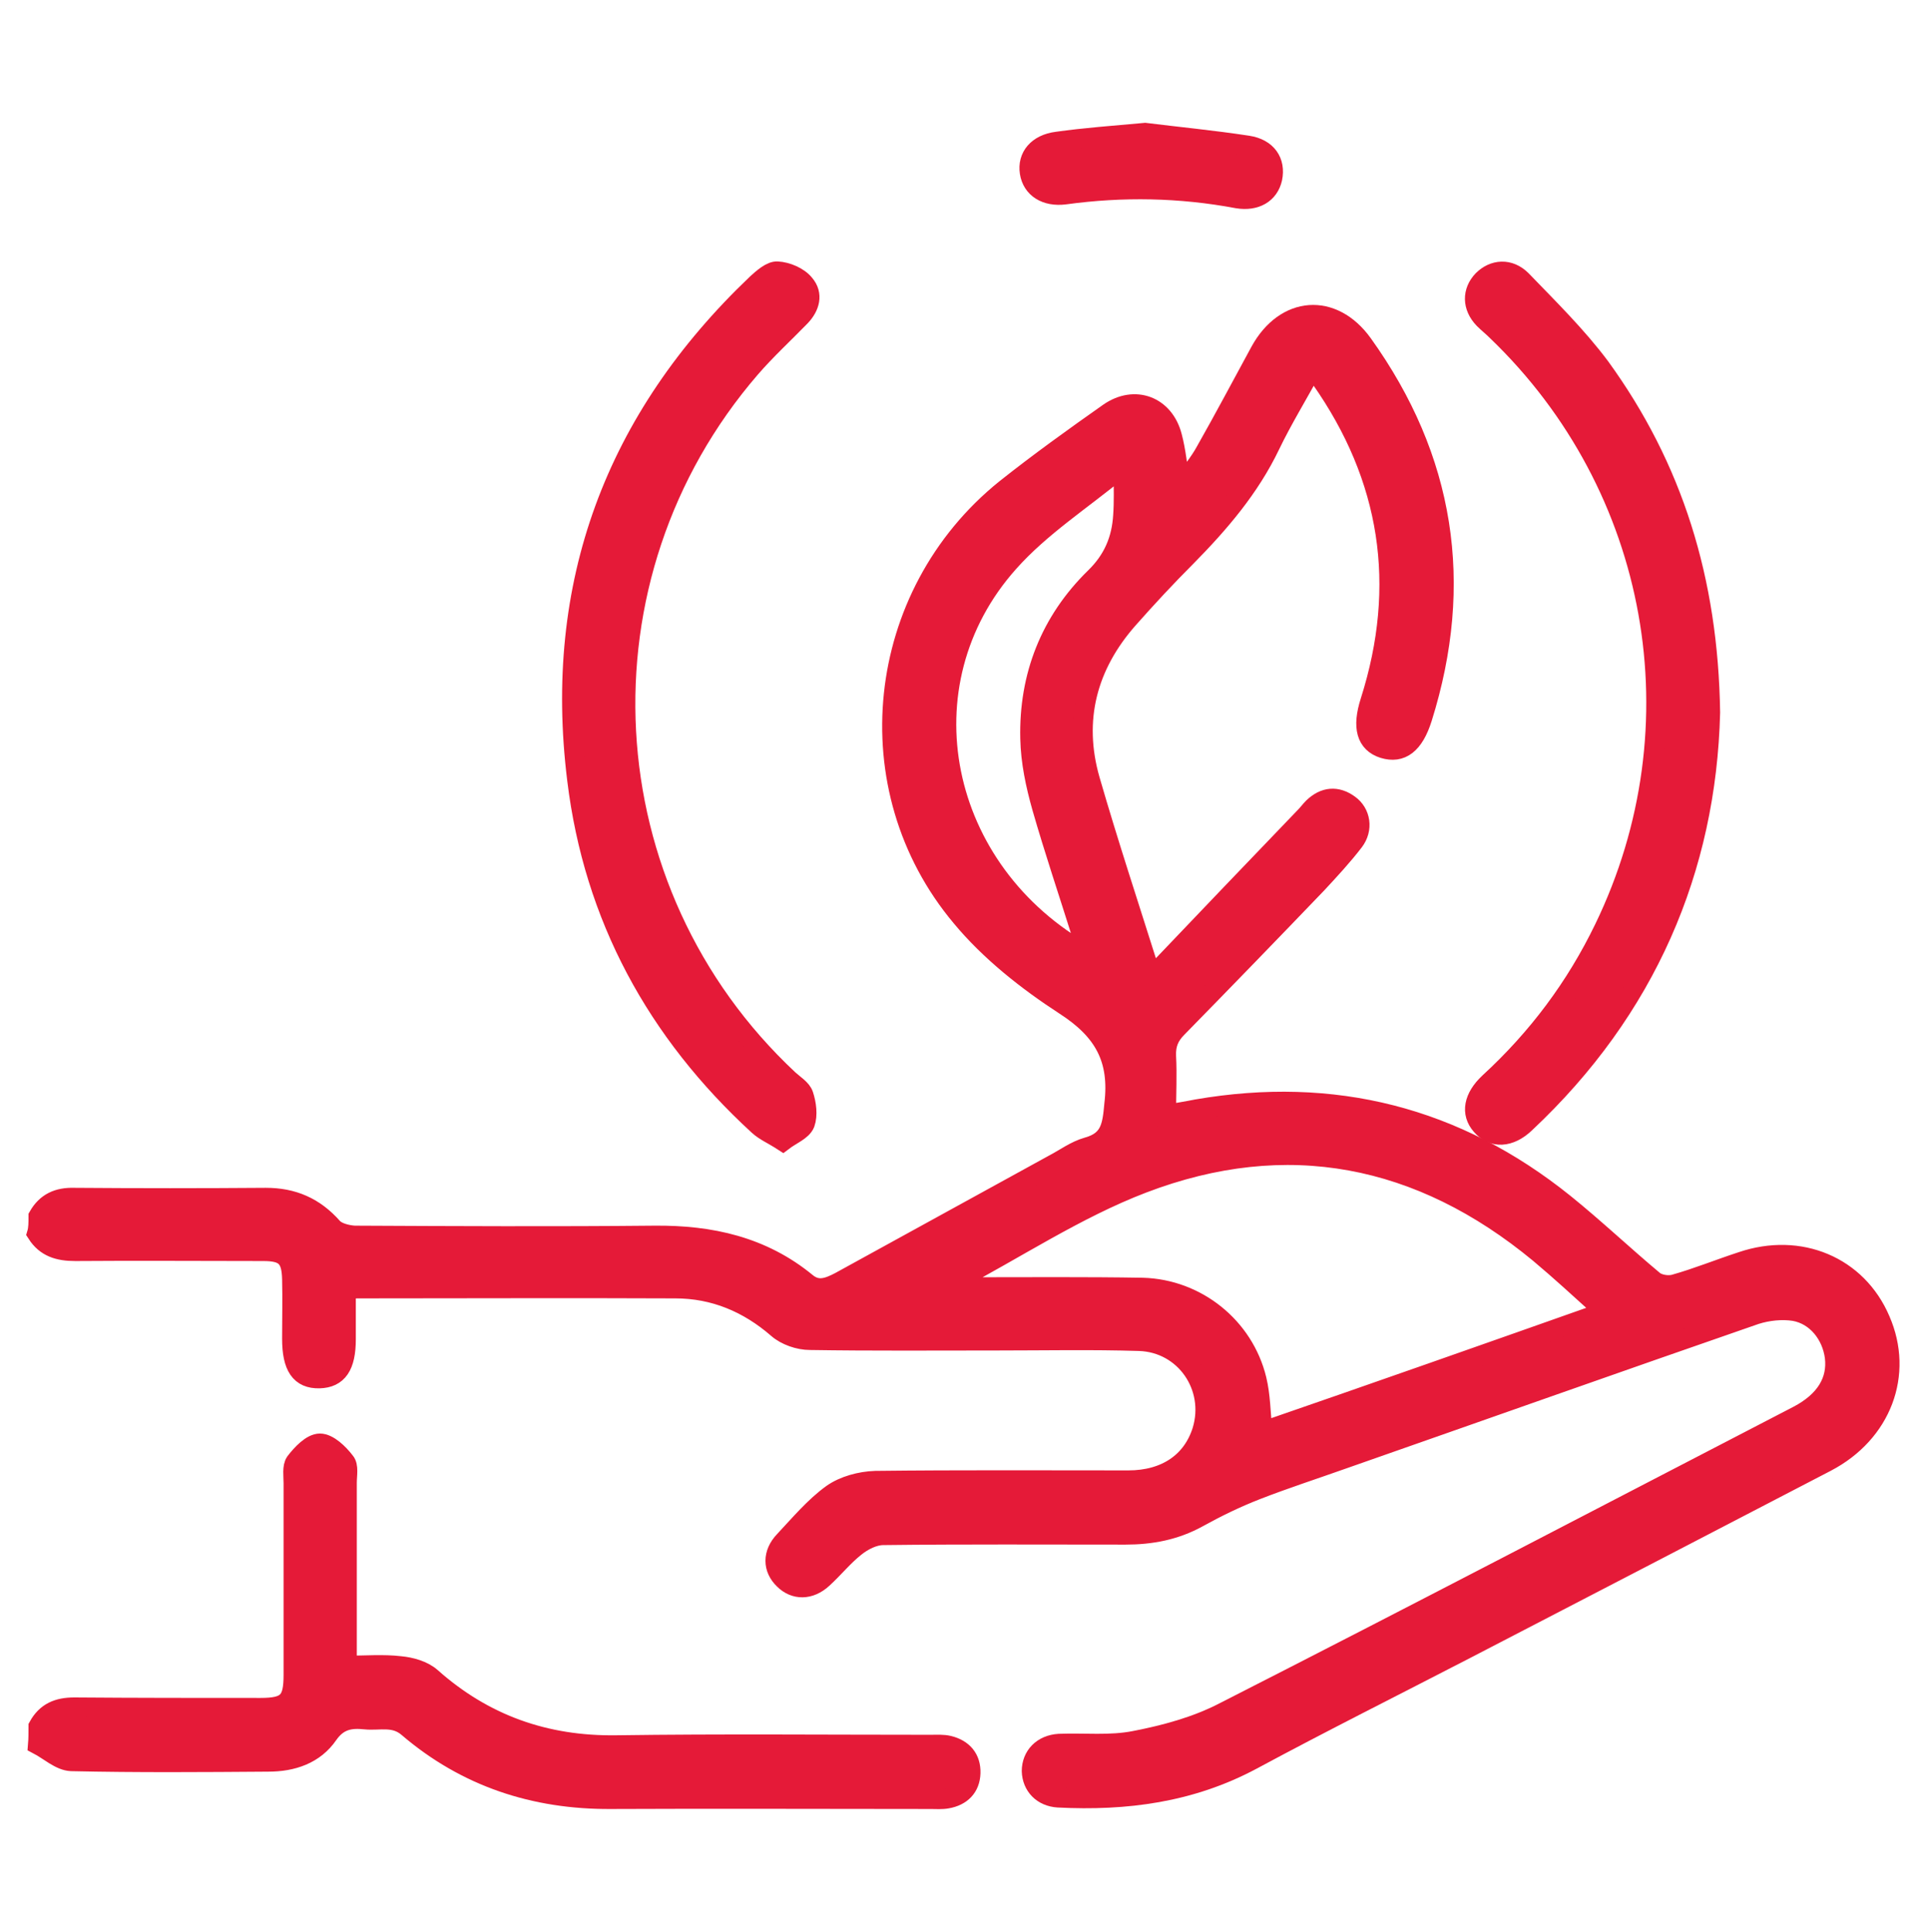
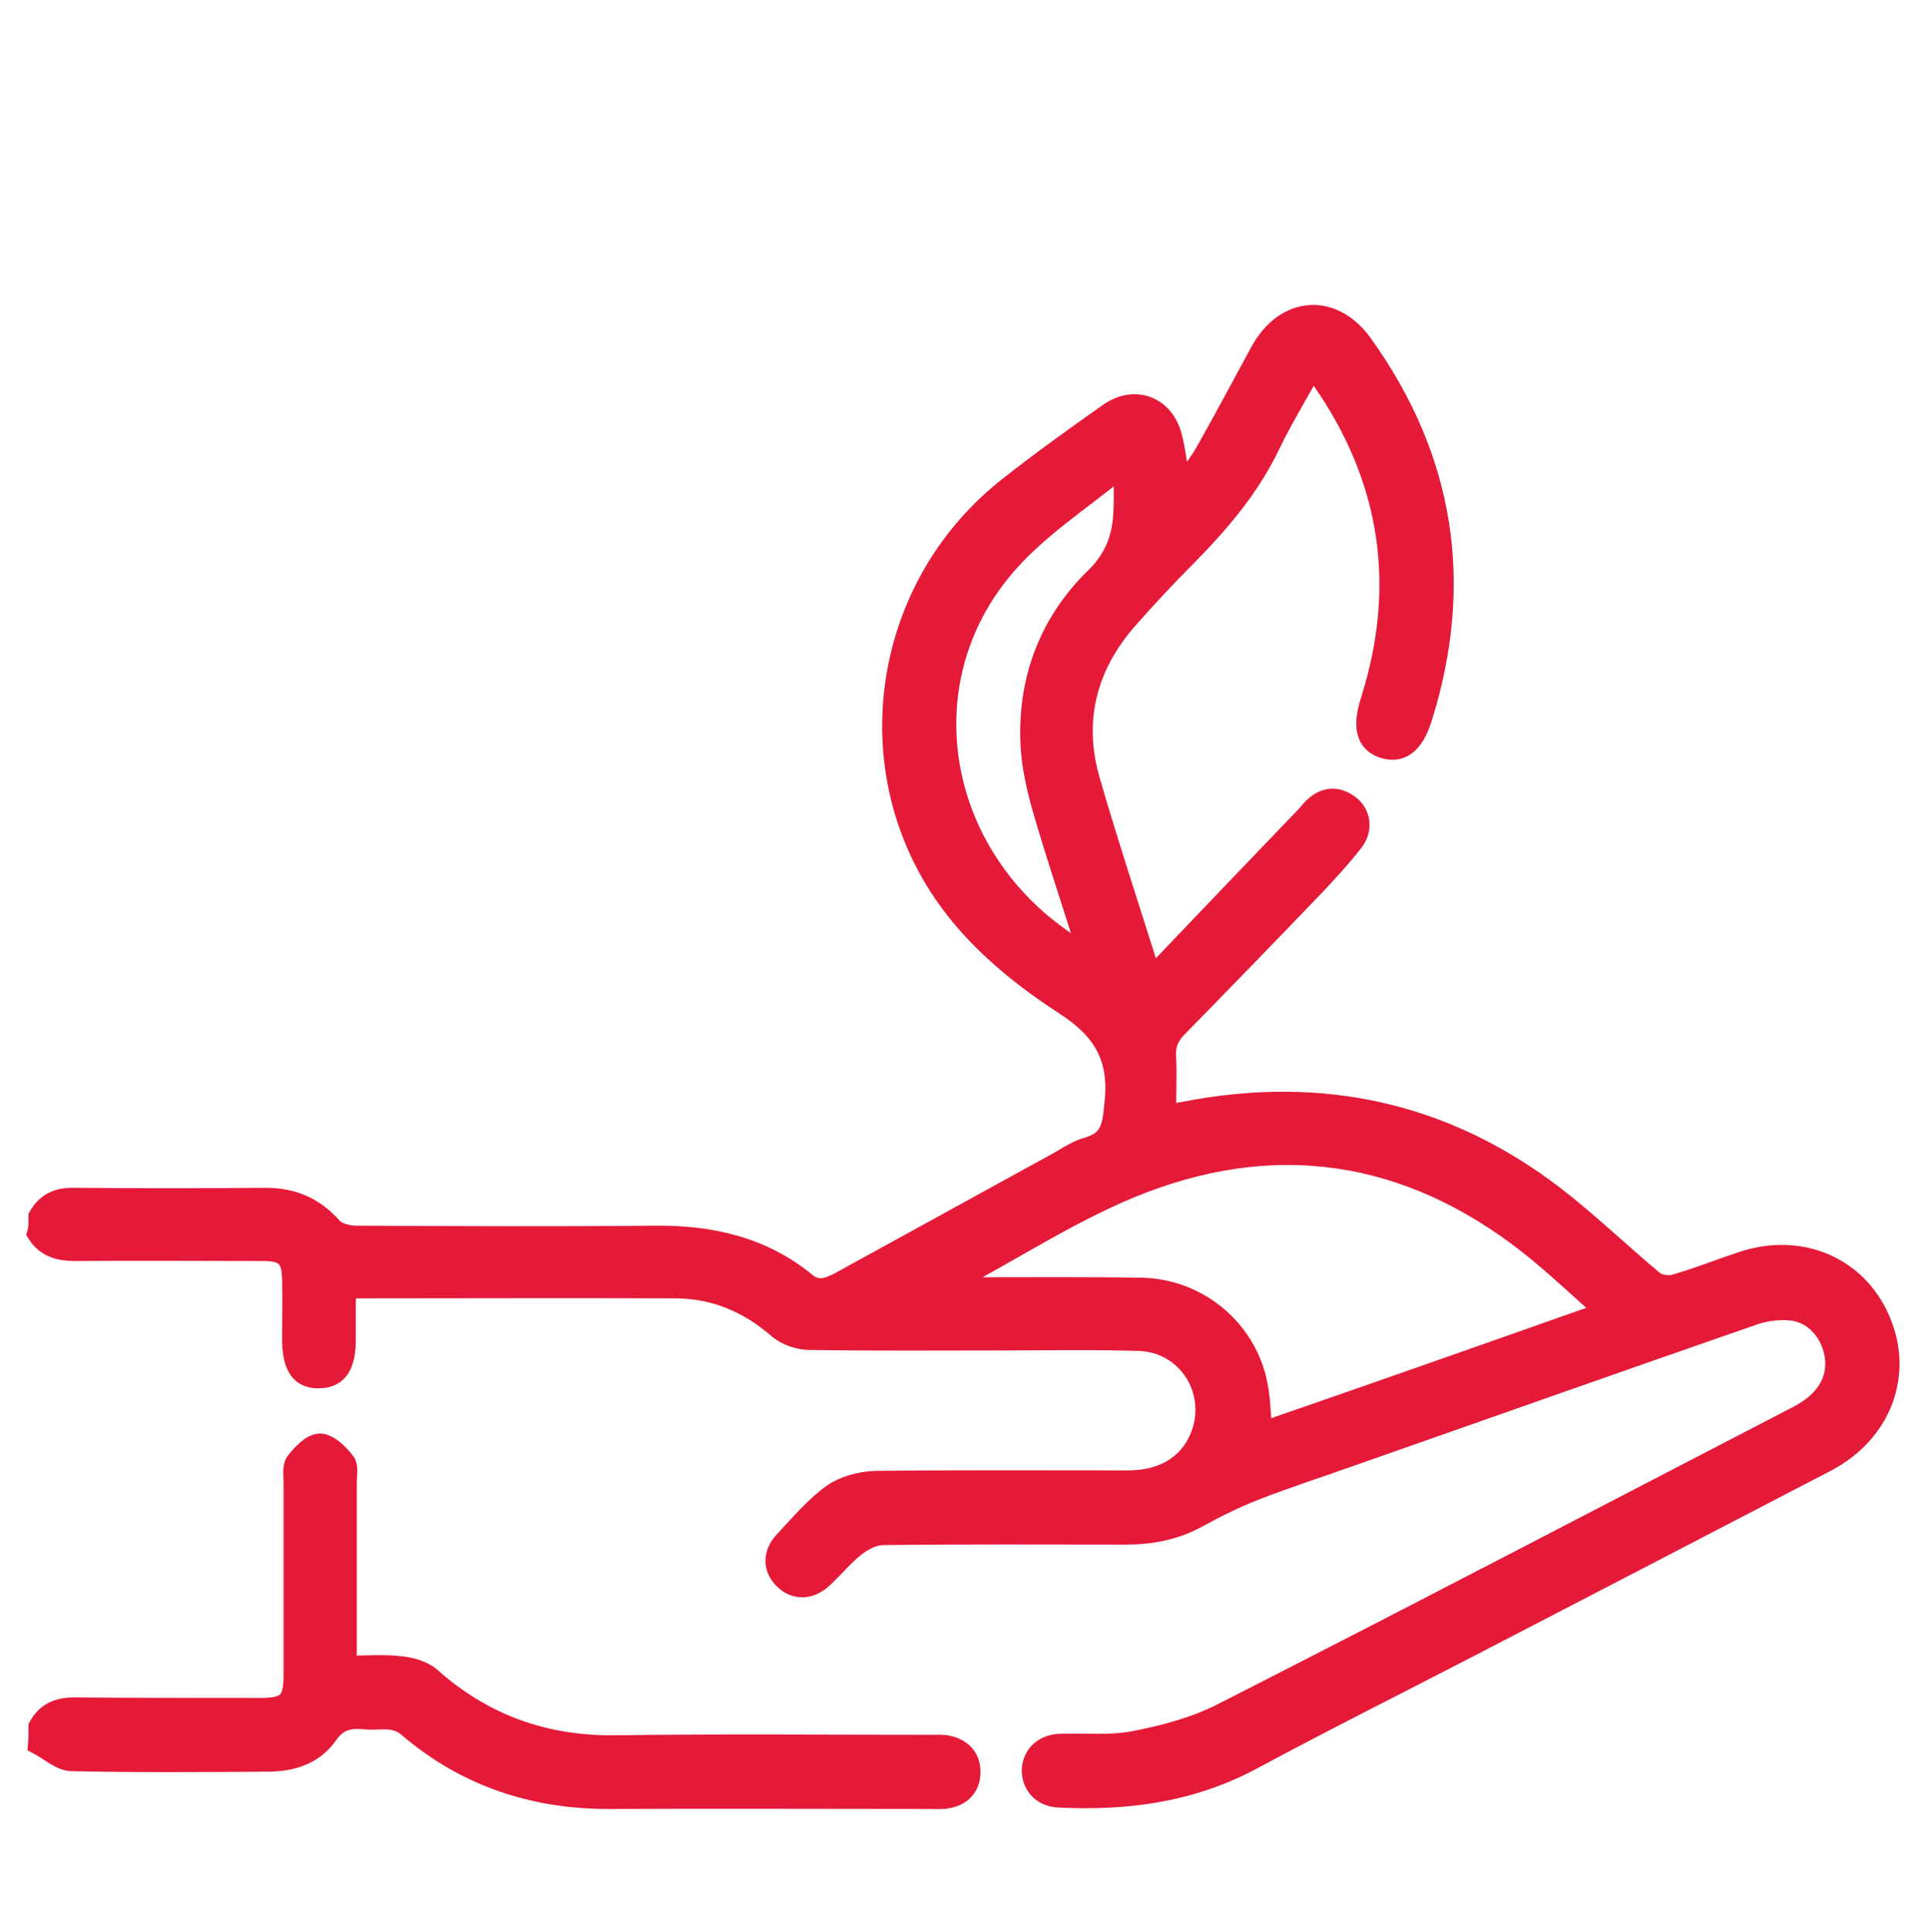
<svg xmlns="http://www.w3.org/2000/svg" version="1.1" id="Livello_1" x="0px" y="0px" viewBox="0 0 392.5 393.2" style="enable-background:new 0 0 392.5 393.2;" xml:space="preserve">
  <style type="text/css">
	.st0{fill:#E51A38;stroke:#E51A38;stroke-width:4;stroke-miterlimit:10;}
</style>
  <g>
    <path class="st0" d="M7.8,247.5c1.6-2.8,4-3.9,7.3-3.8c13,0.1,26,0.1,39,0c5.5,0,9.9,1.9,13.6,6.1c0.9,1,2.9,1.5,4.4,1.6   c20.4,0.1,40.7,0.2,61.1,0c11.4-0.1,21.9,2.2,30.9,9.6c2.3,1.9,4.5,1,6.8-0.2c14.5-8,29-15.9,43.5-23.9c2.3-1.2,4.4-2.8,6.9-3.5   c4.7-1.3,5-4.4,5.4-8.7c1.1-9.2-2.1-15-10-20.1c-7.7-5-15.3-11-21.1-18c-22-26.2-17.7-65.6,9-87.1c6.8-5.4,13.9-10.5,21-15.5   c5.3-3.7,11.3-1.4,12.9,4.8c0.8,3,1.1,6.2,1.7,10.3c2-2.8,3.8-4.9,5.1-7.3c3.8-6.7,7.4-13.5,11.1-20.3c5.1-9.3,14.8-10,20.9-1.5   c16.7,23.3,20.7,48.7,12.1,76.1c-1.7,5.4-4.3,7.3-7.9,6.2c-3.5-1.1-4.4-4.3-2.7-9.6c7.5-23.6,4.1-45.5-10.1-65.7   c-0.4-0.6-0.9-1.1-1.7-2.1c-2.9,5.4-6,10.4-8.5,15.6c-4.2,8.8-10.4,16-17.1,22.8c-4.1,4.1-8,8.3-11.8,12.6   c-8.4,9.5-11.3,20.6-7.8,32.8c3.7,12.8,7.9,25.5,11.9,38.2c0.1,0.4,0.5,0.8,0.9,1.6c10.4-10.9,20.6-21.6,30.9-32.3   c0.6-0.6,1.1-1.3,1.7-1.9c2.3-2.2,4.8-2.4,7.3-0.6c2.4,1.7,2.9,5,1,7.5c-2.3,3-4.9,5.8-7.5,8.6c-9.4,9.8-18.9,19.6-28.4,29.3   c-1.7,1.7-2.4,3.4-2.3,5.8c0.2,3.8,0,7.6,0,11.9c2.3-0.4,4.2-0.7,6.2-1.1c27.8-4.8,52.8,1.5,74.8,19.2c6.2,5,12,10.5,18.1,15.6   c1,0.9,3.1,1.2,4.4,0.8c4.6-1.3,9-3.1,13.6-4.6c11.8-4,23.5,0.9,28.2,11.9c4.8,11,0.3,23-11,28.9c-24.4,12.7-48.9,25.4-73.4,38.1   c-14.5,7.5-29.1,14.8-43.4,22.5c-12.5,6.7-25.7,8.4-39.5,7.7c-3.2-0.2-5.3-2.4-5.4-5.4c0-3.1,2.2-5.4,5.6-5.6   c5.1-0.2,10.4,0.4,15.4-0.6c6.2-1.2,12.5-2.9,18.1-5.8c39.1-19.9,77.9-40.2,116.9-60.4c5.5-2.9,8-7,7.4-11.9   c-0.6-4.5-3.7-8.5-8.2-9.3c-2.5-0.4-5.4-0.1-7.9,0.7c-28,9.7-55.9,19.6-83.9,29.4c-5.9,2.1-11.8,4-17.7,6.3   c-4.1,1.6-8,3.5-11.8,5.6c-4.7,2.6-9.6,3.5-14.8,3.5c-16.4,0-32.9-0.1-49.3,0.1c-1.9,0-4.1,1.1-5.7,2.4c-2.4,1.9-4.3,4.3-6.6,6.4   c-2.6,2.4-5.7,2.4-7.9,0.2c-2.3-2.2-2.4-5.3,0.1-7.9c3.1-3.3,6.1-6.9,9.7-9.5c2.4-1.7,5.8-2.6,8.8-2.7c17.2-0.2,34.4-0.1,51.5-0.1   c7.6,0,13-3.7,15-10.1c2.7-8.9-3.5-17.9-12.8-18.2c-9.7-0.3-19.4-0.1-29.1-0.1c-12.6,0-25.3,0.1-37.9-0.1c-2.2,0-4.9-0.9-6.6-2.4   c-6-5.2-12.9-8.1-20.8-8.1c-21.6-0.1-43.2,0-64.8,0c-0.6,0-1.2,0.2-2.2,0.4c0,3.3,0,6.6,0,9.9c0,5.5-1.7,7.9-5.4,8   c-3.9,0.1-5.6-2.4-5.6-8.1c0-4,0.1-8.1,0-12.1c-0.1-4.4-1.4-5.7-5.8-5.7c-12.8,0-25.5-0.1-38.3,0c-3.4,0-6-0.8-7.8-3.6   C7.8,250,7.8,248.8,7.8,247.5z M326,267.1c-0.3-0.7-0.3-1-0.4-1.1c-4.1-3.7-8.1-7.4-12.4-11c-24.2-20-51.4-25.4-80.7-14.2   c-13.6,5.2-26,13.5-39,20.3c-0.1,0,0,0.4,0.1,0.8c1.3,0,2.7,0,4,0c11.6,0,23.3-0.1,34.9,0.1c11,0.3,20.6,8,23.2,18.7   c0.8,3.3,0.8,6.7,1.2,10.6C279.8,283.4,302.8,275.3,326,267.1z M228.6,96.5c-0.3-0.3-0.7-0.6-1-0.9c-7.5,6.2-15.9,11.6-22.3,18.8   c-22.2,24.8-14.4,63,16,79.9c-0.4-1.5-0.8-2.8-1.2-4.1c-2.7-8.6-5.6-17.2-8.1-25.9c-1.3-4.6-2.3-9.3-2.4-14   c-0.3-12.7,4.1-23.9,13.2-32.8c3.7-3.6,5.4-7.7,5.7-12.6C228.7,102.1,228.6,99.3,228.6,96.5z" />
    <path class="st0" d="M7.8,351.3c1.6-2.9,4-3.9,7.3-3.9c12.6,0.1,25.3,0.1,37.9,0.1c5.5,0,6.7-1.3,6.7-6.7c0-13,0-26,0-39   c0-1.5-0.3-3.3,0.4-4.3c1.3-1.7,3.3-3.8,5-3.8c1.7,0,3.8,2,5.1,3.7c0.8,0.9,0.4,2.8,0.4,4.3c0,10.9,0,21.8,0,32.7   c0,1.3,0,2.7,0,4.5c3.8,0,7.4-0.3,10.8,0.1c2.2,0.2,4.7,0.9,6.3,2.3c10.8,9.6,23.3,14,37.7,13.8c21.3-0.3,42.7-0.1,64-0.1   c1.2,0,2.5-0.1,3.7,0.2c2.8,0.7,4.5,2.6,4.4,5.6c-0.1,2.9-1.9,4.7-4.8,5.2c-1.1,0.2-2.2,0.1-3.3,0.1c-21.7,0-43.4-0.1-65.1,0   c-15.6,0.1-29.5-4.5-41.3-14.6c-2.8-2.4-5.8-1.3-8.7-1.6c-2.9-0.3-5.4,0-7.5,3c-2.8,4.1-7.3,5.6-12.2,5.6   c-13.4,0.1-26.7,0.2-40.1-0.1c-2.3-0.1-4.5-2.2-6.8-3.4C7.8,353.8,7.8,352.6,7.8,351.3z" />
-     <path class="st0" d="M159.3,232.2c-2-1.3-3.7-2-5-3.2c-20.7-19-33.5-42.4-36.9-70.4c-4.9-39.7,7.7-73.4,36.6-100.9   c1.2-1.1,2.9-2.6,4.2-2.5c1.9,0.1,4.3,1.1,5.5,2.6c1.8,2.1,1.1,4.6-0.8,6.6c-3.4,3.5-7,6.8-10.2,10.5   c-36.7,42.5-33.3,106.4,7.8,144.8c1.1,1,2.6,1.9,3,3.1c0.6,1.8,0.9,4.1,0.3,5.8C163.2,230.1,161,230.9,159.3,232.2z" />
-     <path class="st0" d="M348,145c-0.8,31.8-13,60.4-37.6,83.5c-3.2,3.1-6.7,3.2-9,0.5c-2.2-2.5-1.6-5.7,1.6-8.7   c9.8-9,17.6-19.4,23.4-31.4c19.9-41.1,11.2-89.8-21.8-121.5c-0.9-0.9-1.8-1.6-2.7-2.5c-2.4-2.5-2.4-5.6-0.2-7.9   c2.2-2.2,5.4-2.5,7.9,0c5.5,5.7,11.3,11.4,16,17.7C340.4,95.1,347.6,118,348,145z" />
-     <path class="st0" d="M233,27c6.4,0.8,13.7,1.5,20.9,2.6c3.9,0.6,5.7,3.3,5,6.7c-0.7,3.1-3.4,4.7-7.1,4.1   c-11.7-2.2-23.4-2.4-35.1-0.8c-3.9,0.5-6.7-1.3-7.2-4.5c-0.5-3.2,1.6-5.8,5.6-6.3C220.8,28,226.4,27.6,233,27z" />
  </g>
</svg>